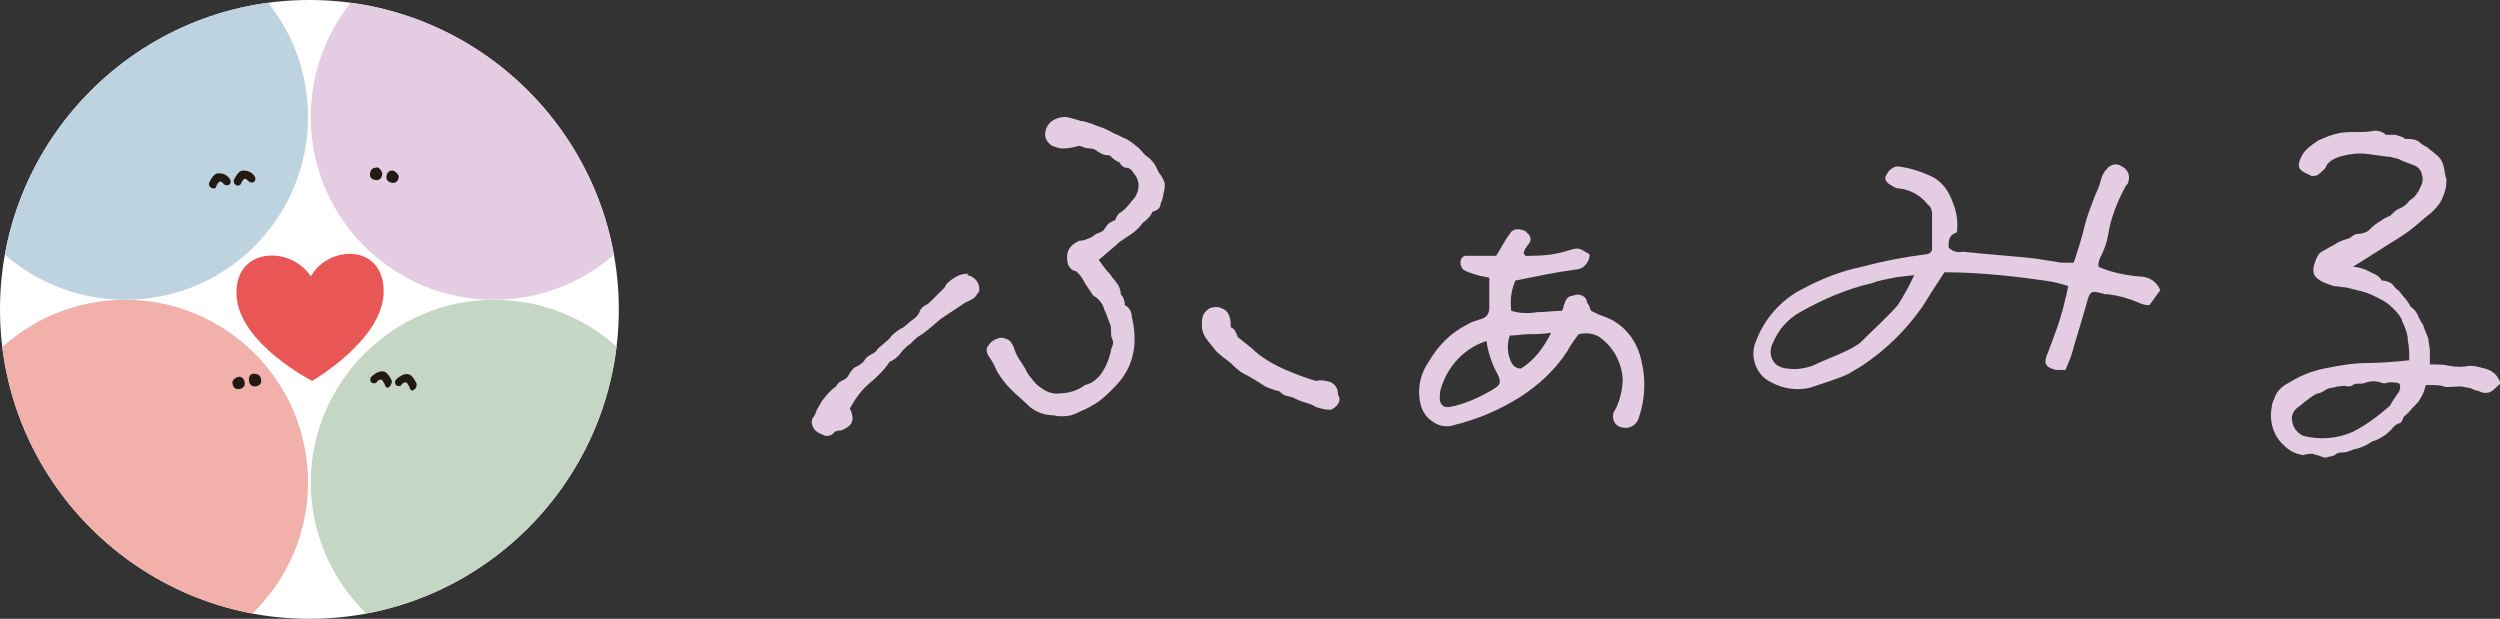
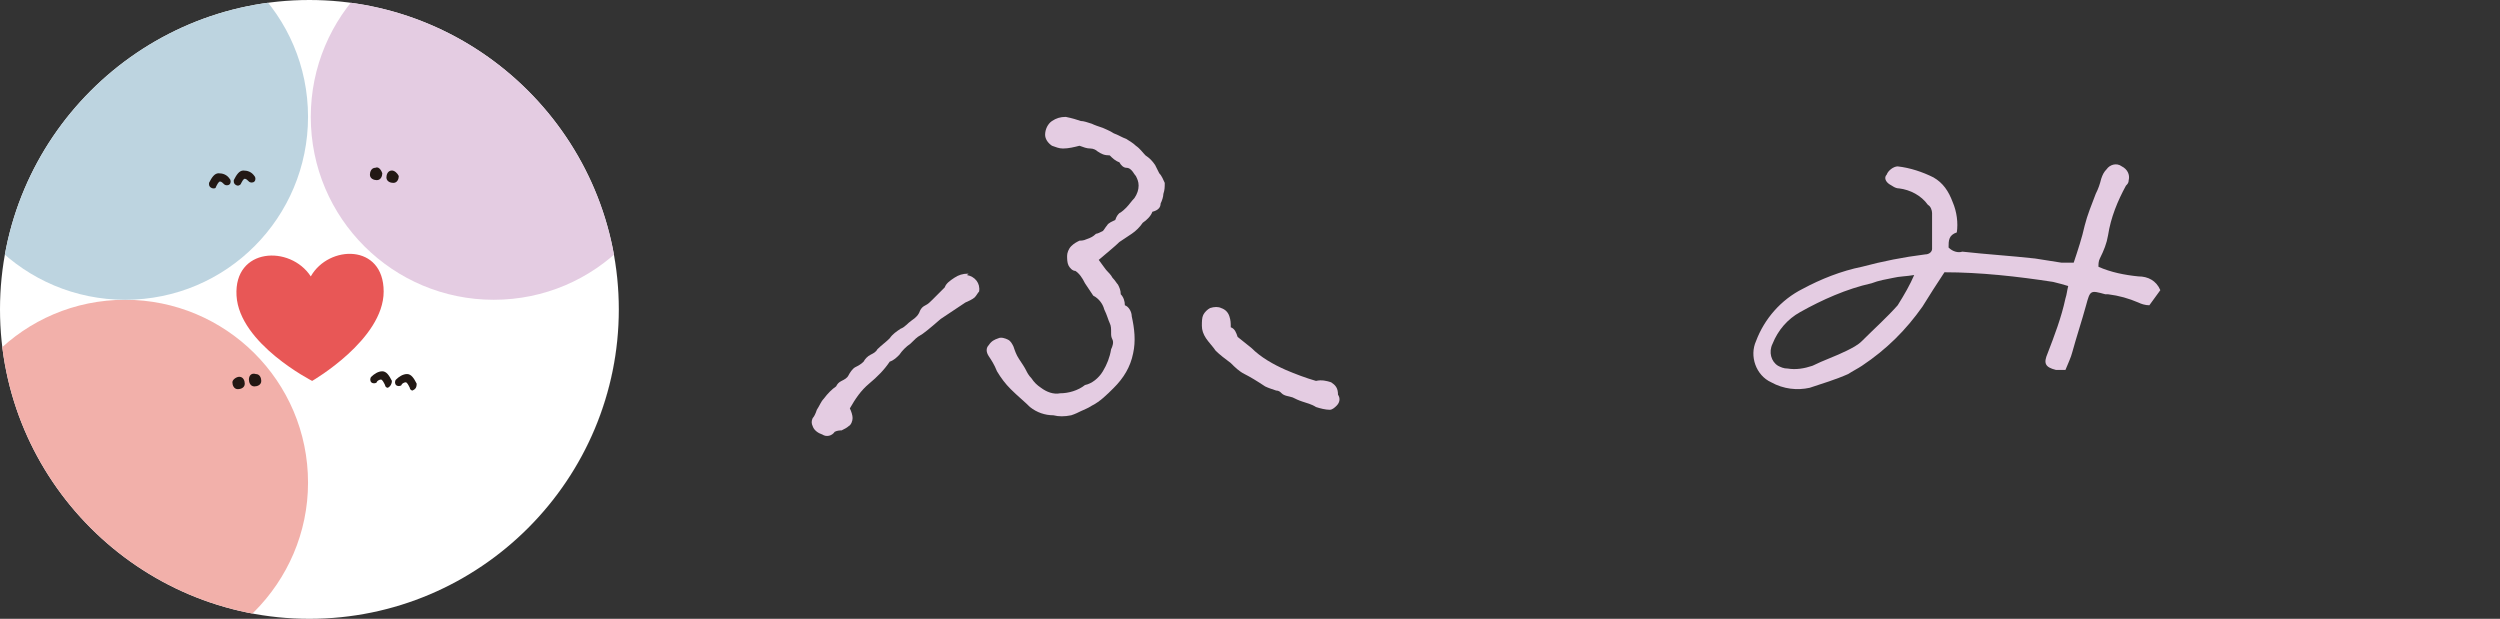
<svg xmlns="http://www.w3.org/2000/svg" xmlns:xlink="http://www.w3.org/1999/xlink" version="1.1" id="图层_1" x="0px" y="0px" viewBox="0 0 181.8 45" style="enable-background:new 0 0 181.8 45;" xml:space="preserve">
  <rect x="0" y="0" width="181.8" height="45" fill="#333333" stroke="none" />
  <style type="text/css">
	.st0{clip-path:url(#SVGID_00000145043529749300266880000002782889828360796810_);}
	.st1{fill:#FFFFFF;}
	.st2{fill:#221814;}
	.st3{fill:#F2B0AA;}
	.st4{fill:#BDD4E0;}
	.st5{fill:#C5D6C4;}
	.st6{fill:#E4CCE2;}
	.st7{fill:#E85756;}
</style>
  <g id="Group_13">
    <g>
      <defs>
        <path id="SVGID_1_" d="M0,22.5C0,34.9,10.1,45,22.5,45S45,34.9,45,22.5S34.9,0,22.5,0S0,10.1,0,22.5L0,22.5" />
      </defs>
      <clipPath id="SVGID_00000106128753199784568630000006316002133562668211_">
        <use xlink:href="#SVGID_1_" style="overflow:visible;" />
      </clipPath>
      <g id="Group_12" style="clip-path:url(#SVGID_00000106128753199784568630000006316002133562668211_);">
        <path id="Path_1" class="st1" d="M45,22.5C45,34.9,34.9,45,22.5,45S0,34.9,0,22.5S10.1,0,22.5,0S45,10.1,45,22.5L45,22.5" />
        <path id="Path_2" class="st2" d="M22.5,45C10.1,45,0,34.9,0,22.5S10.1,0,22.5,0S45,10.1,45,22.5c0,6-2.4,11.7-6.6,15.9     C34.2,42.7,28.5,45,22.5,45 M22.5,0C10.1,0,0,10.1,0,22.5S10.1,45,22.5,45S45,34.9,45,22.5c0-6-2.4-11.7-6.6-15.9     C34.2,2.4,28.5,0,22.5,0" />
        <path id="Path_3" class="st3" d="M22.4,35.1c0,7.3-6,13.3-13.3,13.3s-13.3-6-13.3-13.3c0-7.3,5.9-13.3,13.3-13.3     C16.4,21.8,22.4,27.7,22.4,35.1L22.4,35.1" />
        <path id="Path_4" class="st4" d="M22.4,8.5c0,7.3-5.9,13.3-13.3,13.3c-7.3,0-13.3-5.9-13.3-13.3c0-7.3,5.9-13.3,13.3-13.3     C16.4-4.8,22.4,1.1,22.4,8.5C22.4,8.5,22.4,8.5,22.4,8.5" />
-         <path id="Path_5" class="st5" d="M49.2,35.1c0,7.3-6,13.3-13.3,13.3c-7.3,0-13.3-6-13.3-13.3c0-7.3,6-13.3,13.3-13.3     C43.3,21.8,49.2,27.7,49.2,35.1C49.2,35.1,49.2,35.1,49.2,35.1" />
        <path id="Path_6" class="st6" d="M49.2,8.5c0,7.3-5.9,13.3-13.3,13.3c-7.3,0-13.3-5.9-13.3-13.3c0-7.3,5.9-13.3,13.3-13.3     c0,0,0,0,0,0C43.3-4.8,49.2,1.1,49.2,8.5" />
        <path id="Path_7" class="st2" d="M29,12.8c0,0.2-0.1,0.5-0.4,0.5c-0.2,0-0.5-0.1-0.5-0.4c0-0.2,0.1-0.5,0.4-0.5     C28.7,12.4,28.9,12.6,29,12.8" />
        <path id="Path_8" class="st2" d="M27.8,12.6c0,0.2-0.1,0.5-0.4,0.5c-0.2,0-0.5-0.1-0.5-0.4c0-0.2,0.1-0.5,0.4-0.5     C27.5,12.1,27.7,12.3,27.8,12.6" />
        <path id="Path_9" class="st2" d="M16.9,27.8c0,0.2,0.1,0.5,0.4,0.5c0.2,0,0.5-0.1,0.5-0.4c0-0.2-0.1-0.5-0.4-0.5     C17.2,27.4,16.9,27.6,16.9,27.8" />
        <path id="Path_10" class="st2" d="M18.1,27.6c0,0.2,0.1,0.5,0.4,0.5c0.2,0,0.5-0.1,0.5-0.4c0-0.2-0.1-0.5-0.4-0.5     C18.3,27.1,18.1,27.3,18.1,27.6" />
        <path id="Path_11" class="st7" d="M22.6,20.1c1.3-2.3,5.3-2.4,5.3,1.1s-5.2,6.5-5.2,6.5l0,0c0,0-5.3-2.7-5.5-6.2     S21.1,17.8,22.6,20.1L22.6,20.1z" />
        <path id="Path_12" class="st2" d="M28.2,28.2c-0.1,0-0.2-0.1-0.2-0.2c-0.1-0.2-0.2-0.4-0.3-0.4c-0.1,0-0.3,0.1-0.3,0.2     c-0.1,0.1-0.3,0.1-0.4,0s-0.1-0.3,0-0.4c0.2-0.2,0.5-0.4,0.8-0.4c0.3,0,0.5,0.3,0.7,0.7C28.5,27.9,28.4,28.1,28.2,28.2     C28.3,28.1,28.3,28.1,28.2,28.2C28.2,28.2,28.2,28.2,28.2,28.2" />
        <path id="Path_13" class="st2" d="M30,28.4c-0.1,0-0.2-0.1-0.2-0.2c-0.1-0.2-0.2-0.4-0.3-0.4c-0.1,0-0.3,0.1-0.3,0.2     c-0.1,0.1-0.3,0.1-0.4,0s-0.1-0.3,0-0.4c0.2-0.2,0.5-0.4,0.8-0.4c0.3,0,0.5,0.3,0.7,0.7C30.3,28.2,30.2,28.3,30,28.4     C30.1,28.4,30.1,28.4,30,28.4C30.1,28.4,30,28.4,30,28.4" />
        <path id="Path_14" class="st2" d="M17.3,13.5c-0.1,0-0.3-0.1-0.3-0.3c0,0,0-0.1,0-0.1c0.2-0.4,0.4-0.7,0.7-0.7     c0.3,0,0.6,0.1,0.8,0.4c0.1,0.1,0.1,0.3,0,0.4s-0.3,0.1-0.4,0c-0.1-0.1-0.2-0.2-0.3-0.2c-0.1,0-0.2,0.2-0.3,0.4     C17.5,13.4,17.4,13.5,17.3,13.5" />
        <path id="Path_15" class="st2" d="M15.5,13.7c-0.1,0-0.3-0.1-0.3-0.3c0,0,0-0.1,0-0.1c0.2-0.4,0.4-0.7,0.7-0.7     c0.3,0,0.6,0.1,0.8,0.4c0.1,0.1,0.1,0.3,0,0.4s-0.3,0.1-0.4,0c-0.1-0.1-0.2-0.2-0.3-0.2c-0.1,0-0.2,0.2-0.3,0.4     C15.7,13.7,15.6,13.7,15.5,13.7" />
      </g>
    </g>
  </g>
  <g id="Group_18">
    <g id="Group_17">
      <g id="Group_14">
        <path id="Path_17" class="st6" d="M141.7,18c0.3,0.3,0.7,0.4,1,0.3c1.8,0.2,3.5,0.3,5.3,0.5c0.6,0.1,1.3,0.2,1.9,0.3     c0.3,0,0.6,0,0.9,0c0.3-0.9,0.6-1.8,0.8-2.7c0.2-0.8,0.5-1.5,0.8-2.3c0.2-0.4,0.3-0.7,0.4-1.1c0.1-0.3,0.2-0.5,0.4-0.7     c0.2-0.3,0.7-0.5,1.1-0.2c0.4,0.2,0.6,0.6,0.5,1c0,0.2-0.1,0.3-0.2,0.4c-0.6,1.1-1.1,2.3-1.3,3.6c-0.1,0.6-0.3,1.1-0.6,1.7     c-0.1,0.2-0.1,0.4-0.1,0.6c0.9,0.4,1.9,0.6,2.9,0.7c0.7,0,1.3,0.3,1.6,1l-0.8,1.1c-0.3,0-0.6-0.1-0.8-0.2     c-0.7-0.3-1.4-0.5-2.2-0.6c-0.1,0-0.2,0-0.2,0c-1.1-0.3-1.1-0.3-1.4,0.8c-0.3,1.1-0.7,2.3-1,3.4c-0.1,0.4-0.3,0.8-0.5,1.3     c-0.2,0-0.5,0-0.7,0c-0.8-0.2-0.9-0.5-0.6-1.2c0.5-1.3,1-2.6,1.3-4c0.1-0.3,0.1-0.5,0.2-0.9c-0.3-0.1-0.7-0.2-1.1-0.3     c-2.6-0.4-5.3-0.7-7.9-0.7c-0.6,0.9-1.1,1.7-1.6,2.5c-1.2,1.7-2.6,3.1-4.4,4.3c-0.3,0.2-0.7,0.4-1,0.6c-0.9,0.4-1.9,0.7-2.8,1     c-0.9,0.2-1.9,0.1-2.8-0.4c-1.1-0.5-1.6-1.9-1.1-3c0.6-1.6,1.8-3,3.4-3.8c1.3-0.7,2.8-1.3,4.3-1.6c1.5-0.4,3-0.7,4.6-0.9     c0.3,0,0.5-0.2,0.5-0.4c0-0.9,0-1.8,0-2.6c0-0.2-0.1-0.5-0.3-0.6c-0.5-0.7-1.3-1.1-2.1-1.2c-0.3,0-0.5-0.2-0.7-0.3     c-0.3-0.2-0.4-0.5-0.2-0.7c0.1-0.3,0.5-0.6,0.8-0.6c0.9,0.1,1.8,0.4,2.6,0.8c0.7,0.4,1.1,1,1.4,1.8c0.3,0.7,0.4,1.5,0.3,2.2     C141.7,17.1,141.7,17.5,141.7,18z M139.2,20c-0.6,0.1-1.1,0.1-1.5,0.2c-0.5,0.1-1.1,0.2-1.6,0.4c-1.8,0.4-3.6,1.2-5.2,2.1     c-0.9,0.5-1.6,1.3-2,2.3c-0.3,0.6-0.1,1.3,0.4,1.6c0.2,0.1,0.4,0.2,0.7,0.2c0.6,0.1,1.2,0,1.8-0.2c0.8-0.4,1.7-0.7,2.5-1.1     c0.4-0.2,0.8-0.4,1.1-0.7c0.9-0.9,1.8-1.7,2.6-2.6C138.5,21.4,138.9,20.7,139.2,20z" />
-         <path id="Path_18" class="st6" d="M115.7,22.6c0.4,0.2,0.6,0.3,0.9,0.4c1.5,0.5,2.5,1.8,2.8,3.4c0.3,1.3,0.2,2.7-0.2,3.9     c-0.1,0.5-0.6,0.9-1.1,0.8c-0.4,0-0.8-0.3-0.8-0.8c0-0.1,0-0.3,0.1-0.4c0.4-0.7,0.6-1.6,0.6-2.4c-0.1-1.2-0.7-2.3-1.7-3     c-0.5-0.3-1-0.3-1.5-0.2c-0.3,0.4-0.6,0.8-0.8,1.2c-0.9,1.4-2.1,2.5-3.5,3.4c-1.3,0.8-2.6,1.4-4,1.8c-0.2,0.1-0.5,0.1-0.7,0.2     c-0.6,0.2-1.2,0.1-1.7-0.3c-0.3-0.2-0.6-0.6-0.7-0.9c-0.4-1.1-0.2-2.4,0.5-3.4c0.7-1.2,1.6-2.1,2.8-2.7c0.3-0.2,0.7-0.3,1-0.4     c0.4-0.1,0.6-0.4,0.6-0.8c0-0.7,0-1.4,0-2.2c-0.3-0.1-0.6-0.1-0.9-0.2c-0.3-0.1-0.7-0.2-1-0.4c-0.1-0.1-0.2-0.3-0.2-0.5     c0-0.3,0.2-0.5,0.4-0.5c0,0,0,0,0,0c0.3,0,0.6,0,0.8,0c0.5,0,1,0,1.4,0c0.4-0.6,0.6-1.1,1-1.6c0.2-0.4,0.7-0.4,1.1-0.2     c0,0,0.1,0,0.1,0.1c0.3,0.2,0.4,0.5,0.2,0.8c-0.1,0.1-0.2,0.3-0.3,0.4c0,0.1-0.1,0.2-0.1,0.3c0.1,0.3,0.3,0.2,0.5,0.2     c1,0,1.9-0.1,2.8-0.4c0.7-0.2,0.7-0.2,1.5,0.3c0,0.6-0.5,1.1-1,1.1c-1.5,0.2-2.9,0.5-4.4,0.8c-0.3,0.7-0.4,1.4-0.3,2.2     c0.6,0.2,1.3,0.2,1.9,0.1c0.6,0,1.2-0.1,1.8-0.1c0.1-0.2,0.1-0.4,0.2-0.6c0.1-0.3,0.3-0.5,0.6-0.5c0.4-0.2,0.9,0,1,0.4     c0,0,0,0.1,0,0.1C115.6,22.2,115.6,22.4,115.7,22.6z M108.1,24.8c-1.6,0.5-2.8,1.8-3.3,3.4c-0.1,0.3-0.1,0.5-0.1,0.8     c0,0.3,0.2,0.6,0.5,0.6c0.1,0,0.1,0,0.2,0c1.1-0.2,2.2-0.7,3.2-1.3c0.5-0.3,0.6-0.5,0.3-1.1C108.5,26.5,108.2,25.6,108.1,24.8z      M112.8,24.2c-0.7,0.1-1.1,0.1-1.6,0.1s-0.9,0.1-1.4,0.1c-0.2,0.5-0.2,1.2,0,1.7c0.1,0.3,0.3,0.7,0.8,0.7     C111.6,26.2,112.3,25.2,112.8,24.2z" />
      </g>
      <g id="Group_16">
        <g id="Group_15">
          <path id="Path_19" class="st6" d="M96.8,27.8c-0.3-0.1-0.7-0.2-1.1-0.1c-0.7-0.2-1.5-0.5-2.2-0.8c-0.9-0.4-1.8-0.9-2.5-1.6      l-1-0.8c-0.1-0.3-0.2-0.6-0.5-0.7c0-0.3,0-0.5-0.1-0.8c-0.1-0.3-0.3-0.5-0.6-0.6c-0.2-0.1-0.5-0.1-0.8,0      c-0.2,0.1-0.4,0.3-0.5,0.5c-0.1,0.2-0.1,0.5-0.1,0.8c0,0.3,0.1,0.6,0.3,0.9c0.2,0.3,0.5,0.6,0.7,0.9c0.3,0.3,0.7,0.6,1.1,0.9      c0.3,0.3,0.6,0.6,1,0.8c0.4,0.2,0.9,0.5,1.5,0.9c0.2,0.1,0.5,0.2,0.8,0.3c0.2,0,0.3,0.1,0.4,0.2c0.2,0.2,0.5,0.2,0.8,0.3      c0.2,0.1,0.4,0.2,0.7,0.3c0.3,0.1,0.7,0.2,1,0.4c0.3,0.1,0.7,0.2,1,0.2c0.2,0,0.4-0.2,0.5-0.3c0.2-0.2,0.3-0.5,0.1-0.8      C97.3,28.2,97.1,28,96.8,27.8z" />
          <path id="Path_20" class="st6" d="M70.4,19.9c-0.4,0-0.7,0.1-1,0.3c-0.3,0.2-0.6,0.4-0.7,0.7l-0.9,0.9c-0.2,0.2-0.3,0.3-0.5,0.4      c-0.2,0.1-0.3,0.2-0.4,0.4c-0.1,0.3-0.3,0.5-0.6,0.7c-0.3,0.2-0.5,0.5-0.8,0.6c-0.3,0.2-0.6,0.4-0.8,0.7      c-0.3,0.3-0.6,0.5-0.9,0.8c-0.1,0.2-0.3,0.3-0.5,0.4c-0.2,0.1-0.4,0.3-0.5,0.5c-0.2,0.2-0.4,0.3-0.6,0.4      c-0.2,0.1-0.4,0.4-0.5,0.6c-0.1,0.2-0.3,0.3-0.5,0.4c-0.2,0.1-0.3,0.2-0.4,0.4c-0.3,0.2-0.6,0.5-0.9,0.9      c-0.2,0.2-0.3,0.5-0.5,0.8c-0.1,0.3-0.2,0.5-0.3,0.6c-0.1,0.2-0.1,0.4,0,0.6c0.1,0.3,0.4,0.5,0.7,0.6c0.3,0.2,0.7,0.1,0.9-0.2      c0.2-0.1,0.4-0.1,0.5-0.1c0.2-0.1,0.4-0.2,0.5-0.3c0.2-0.1,0.3-0.4,0.3-0.6c0-0.2-0.1-0.5-0.2-0.7c0.4-0.7,0.8-1.3,1.4-1.8      c0.6-0.5,1.1-1,1.5-1.6c0.3-0.1,0.5-0.3,0.7-0.5c0.2-0.3,0.5-0.6,0.8-0.8c0.3-0.3,0.5-0.5,0.7-0.6c0.2-0.1,0.7-0.5,1.5-1.2      c0.6-0.4,1.2-0.8,1.8-1.2c0.2-0.1,0.5-0.2,0.7-0.4c0.1-0.1,0.2-0.3,0.3-0.4c0.1-0.6-0.3-1.1-0.9-1.2      C70.5,19.9,70.4,19.9,70.4,19.9L70.4,19.9z" />
          <path id="Path_21" class="st6" d="M84.3,12.6c-0.1-0.2-0.2-0.4-0.3-0.6c-0.2-0.3-0.4-0.5-0.7-0.7c-0.2-0.2-0.4-0.5-0.7-0.7      c-0.2-0.2-0.4-0.3-0.7-0.5C81.6,10,81.3,9.8,81,9.7c-0.3-0.2-0.6-0.3-0.8-0.4c-0.3-0.1-0.6-0.2-0.8-0.3      c-0.3-0.1-0.6-0.2-0.8-0.2c-0.3-0.1-0.6-0.2-1.1-0.3c-0.4,0-0.7,0.1-1,0.3c-0.3,0.2-0.5,0.6-0.5,1c0,0.3,0.2,0.6,0.5,0.8      c0.3,0.1,0.5,0.2,0.8,0.2c0.4,0,0.8-0.1,1.2-0.2c0.3,0.1,0.5,0.2,0.8,0.2c0.2,0,0.4,0.1,0.5,0.2c0.3,0.2,0.5,0.3,0.9,0.3      c0.2,0.2,0.4,0.4,0.7,0.5c0.1,0.2,0.3,0.4,0.5,0.4c0.2,0,0.3,0.1,0.4,0.2c0.1,0.1,0.2,0.3,0.3,0.4c0.1,0.2,0.2,0.4,0.2,0.7      c0,0.3-0.1,0.6-0.3,0.9c-0.2,0.2-0.4,0.5-0.6,0.7c-0.1,0.1-0.3,0.3-0.5,0.4c-0.1,0.1-0.2,0.2-0.3,0.5c-0.2,0.1-0.5,0.2-0.6,0.4      c-0.1,0.1-0.2,0.3-0.3,0.4C80,16.9,79.8,17,79.7,17c-0.2,0.2-0.4,0.3-0.7,0.4c-0.2,0.1-0.4,0.1-0.5,0.1      c-0.2,0.1-0.4,0.2-0.6,0.4c-0.2,0.2-0.3,0.5-0.3,0.7c0,0.2,0,0.5,0.1,0.7c0.1,0.2,0.3,0.4,0.5,0.4c0.3,0.2,0.5,0.5,0.7,0.9      c0.2,0.3,0.4,0.6,0.6,0.9c0.4,0.2,0.7,0.6,0.8,1c0.2,0.4,0.3,0.8,0.4,1c0.1,0.2,0.1,0.4,0.1,0.7c0,0.2,0,0.3,0.1,0.5      c0.1,0.2,0,0.5-0.1,0.7c-0.1,0.6-0.3,1.1-0.6,1.6c-0.3,0.5-0.8,0.9-1.3,1c-0.5,0.4-1.2,0.6-1.8,0.6c-0.5,0.1-1-0.1-1.4-0.4      c-0.3-0.2-0.5-0.4-0.7-0.7c-0.2-0.2-0.3-0.4-0.4-0.6s-0.3-0.5-0.5-0.8c-0.2-0.3-0.3-0.6-0.4-0.9c-0.1-0.2-0.2-0.4-0.4-0.5      c-0.2-0.1-0.5-0.2-0.7-0.1c-0.3,0.1-0.5,0.2-0.7,0.5c-0.2,0.2-0.2,0.5,0,0.8c0.2,0.3,0.4,0.6,0.6,1.1c0.3,0.5,0.6,0.9,1,1.3      c0.5,0.5,1,0.9,1.4,1.3c0.5,0.4,1.1,0.6,1.7,0.6c0.4,0.1,0.8,0.1,1.3,0c0.3-0.1,0.5-0.2,0.7-0.3c0.2-0.1,0.5-0.2,0.8-0.4      c0.6-0.3,1.1-0.8,1.6-1.3c0.7-0.7,1.2-1.5,1.4-2.5c0.2-0.9,0.1-1.8-0.1-2.7c0-0.3-0.2-0.7-0.5-0.8c0-0.3-0.1-0.6-0.3-0.8      c0-0.3-0.1-0.5-0.2-0.7c-0.1-0.1-0.2-0.3-0.4-0.5c-0.1-0.2-0.3-0.4-0.4-0.5s-0.3-0.4-0.6-0.8c0.7-0.6,1.2-1,1.5-1.3      c0.3-0.2,0.6-0.4,0.9-0.6c0.3-0.2,0.6-0.5,0.8-0.8c0.3-0.2,0.6-0.5,0.7-0.8c0.4-0.1,0.6-0.3,0.6-0.6c0.1-0.2,0.2-0.5,0.2-0.7      c0.1-0.3,0.1-0.5,0.1-0.8C84.6,13.1,84.5,12.8,84.3,12.6z" />
-           <path id="Path_22" class="st6" d="M181.6,27.4c-0.2-0.3-0.5-0.5-0.9-0.6c-0.4-0.1-0.7-0.2-1.1-0.2c-0.5,0.1-1,0.1-1.5,0      c-0.4-0.1-0.9-0.1-1.4-0.1c0-0.4,0-0.7,0-1c0-0.3-0.1-0.5-0.1-0.8c-0.1-0.4-0.3-0.7-0.4-1.1c-0.1-0.1-0.2-0.3-0.3-0.5      c-0.1-0.3-0.3-0.6-0.6-0.8c-0.1-0.2-0.3-0.5-0.4-0.6c-0.2-0.2-0.3-0.4-0.5-0.6c-0.2-0.1-0.3-0.3-0.4-0.4      c-0.2-0.2-0.5-0.3-0.8-0.3c-0.1-0.2-0.3-0.4-0.6-0.5c-0.2-0.1-0.4-0.2-0.6-0.3c-0.3-0.1-0.6-0.2-0.9-0.2      c1.3-0.8,2.2-1.4,2.7-1.7c0.5-0.3,0.8-0.5,1.1-0.7c0.3-0.2,0.8-0.6,1.6-1.3c0.3-0.2,0.6-0.5,0.9-0.9c0.2-0.3,0.3-0.6,0.4-0.9      c0.1-0.3,0.1-0.6,0.1-0.9c-0.1-0.2-0.1-0.5-0.2-0.9c-0.1-0.4-0.3-0.7-0.6-0.9c-0.2-0.2-0.4-0.3-0.6-0.5      c-0.2-0.1-0.4-0.2-0.6-0.4c-0.3-0.2-0.6-0.2-1-0.2c-0.2-0.2-0.5-0.2-0.7-0.3c-0.2,0-0.5,0-0.7,0c-0.2-0.2-0.5-0.3-0.8-0.3      c-0.5,0.1-0.9,0.1-1.4,0.1c-0.4,0-0.9,0-1.3,0.1c-0.5,0.1-0.9,0.3-1.4,0.5c-0.3,0.2-0.6,0.4-0.9,0.7c-0.2,0.2-0.4,0.5-0.5,0.9      c-0.1,0.3,0,0.5,0.3,0.7c0.2,0.1,0.4,0.2,0.6,0.3c0.2,0,0.4,0,0.6-0.2c0.2-0.2,0.4-0.3,0.5-0.6c0.2-0.3,0.6-0.5,0.9-0.6      c0.7-0.2,1.4-0.3,2.1-0.2c0.8,0.1,1.3,0.2,1.6,0.2c0.3,0.1,0.6,0.1,0.9,0.3c0.3,0.1,0.5,0.2,0.8,0.3c0.3,0.1,0.5,0.3,0.6,0.6      c0.1,0.3,0.1,0.6,0,0.8c-0.1,0.2-0.2,0.5-0.3,0.6c-0.1,0.2-0.3,0.4-0.6,0.6c-0.2,0.3-0.5,0.5-0.8,0.6c-0.2,0.1-0.4,0.3-0.6,0.5      c-0.3,0.1-0.6,0.3-0.9,0.5c-0.3,0.2-0.5,0.4-0.7,0.6c-0.2,0.1-0.4,0.2-0.7,0.2c-0.2,0-0.4,0.1-0.6,0.3c-0.3,0.1-0.7,0.2-1,0.4      c-0.3,0.2-0.6,0.3-0.7,0.4c-0.2,0.1-0.4,0.2-0.5,0.3c-0.2,0.2-0.3,0.5-0.4,0.8c-0.1,0.3-0.1,0.6,0,0.8c0.1,0.2,0.4,0.4,0.6,0.5      c0.2,0.1,0.5,0.2,0.8,0.3c0.3,0,0.6,0.1,0.9,0.1c0.4,0.1,0.8,0.2,1.2,0.3c0.4,0.1,0.8,0.3,1.2,0.5c0.4,0.2,0.7,0.4,1,0.7      c0.3,0.3,0.6,0.6,0.7,1c0.2,0.4,0.4,0.9,0.4,1.4c0.1,0.5,0.1,0.9,0.1,1.4c-1,0.1-2,0.2-3.1,0.2c-1,0-2.1,0.2-3.1,0.4      c-0.9,0.2-1.7,0.5-2.5,1c-0.4,0.2-0.8,0.5-1,0.9c-0.1,0.3-0.3,0.6-0.3,0.9c-0.2,1,0.1,2.1,0.9,2.8c0.4,0.4,0.8,0.6,1.4,0.7      c0.2-0.1,0.5-0.1,0.7-0.1c0.2,0.1,0.4,0.1,0.6,0.2c0.2,0.1,0.4,0.1,0.6,0c0.2,0,0.4-0.1,0.5-0.2c0.2-0.1,0.3-0.1,0.5-0.1      c0.2,0,0.5-0.1,0.7-0.2c0.5-0.1,1-0.3,1.4-0.6c0.4-0.1,0.7-0.3,1-0.5c0.2-0.2,0.4-0.3,0.5-0.5c0.1-0.1,0.2-0.2,0.4-0.3      c0.2,0,0.3-0.2,0.4-0.5c0.3-0.2,0.5-0.5,0.7-0.7c0.2-0.2,0.4-0.4,0.5-0.6c0.2-0.3,0.3-0.6,0.4-1c0.6,0,1.1,0,1.3,0.1      s0.7,0,1.3,0c0.4,0.1,0.7,0.1,0.8,0.2c0.2,0.1,0.4,0.1,0.6,0.2c0.2,0.1,0.5,0.1,0.7,0c0.2-0.1,0.4-0.3,0.6-0.5      C181.9,27.9,181.8,27.7,181.6,27.4z M174.3,28.7c-0.1,0.2-0.3,0.4-0.5,0.8c-0.8,0.7-1.7,1.4-2.7,1.9c-1.1,0.5-2.4,0.6-3.6,0.3      c-0.4-0.2-0.7-0.5-0.8-1c-0.1-0.4,0-0.7,0.3-1c0.3-0.2,0.6-0.5,0.9-0.7c0.4-0.3,0.6-0.4,0.7-0.4c0.1,0,0.3-0.1,0.6-0.3      c0.2-0.1,0.5-0.1,0.8-0.2c0.2,0,0.5-0.1,0.7,0c0.1,0,0.3,0,0.4-0.1c0.1-0.1,0.3-0.1,0.4-0.1c0.2,0,0.4,0,0.6-0.1      c0.3-0.1,0.7-0.1,1,0c0.2,0.1,0.4,0.1,0.6,0c0.3,0,0.6,0,0.8,0.1C174.6,28.2,174.5,28.5,174.3,28.7L174.3,28.7z" />
        </g>
      </g>
    </g>
  </g>
</svg>